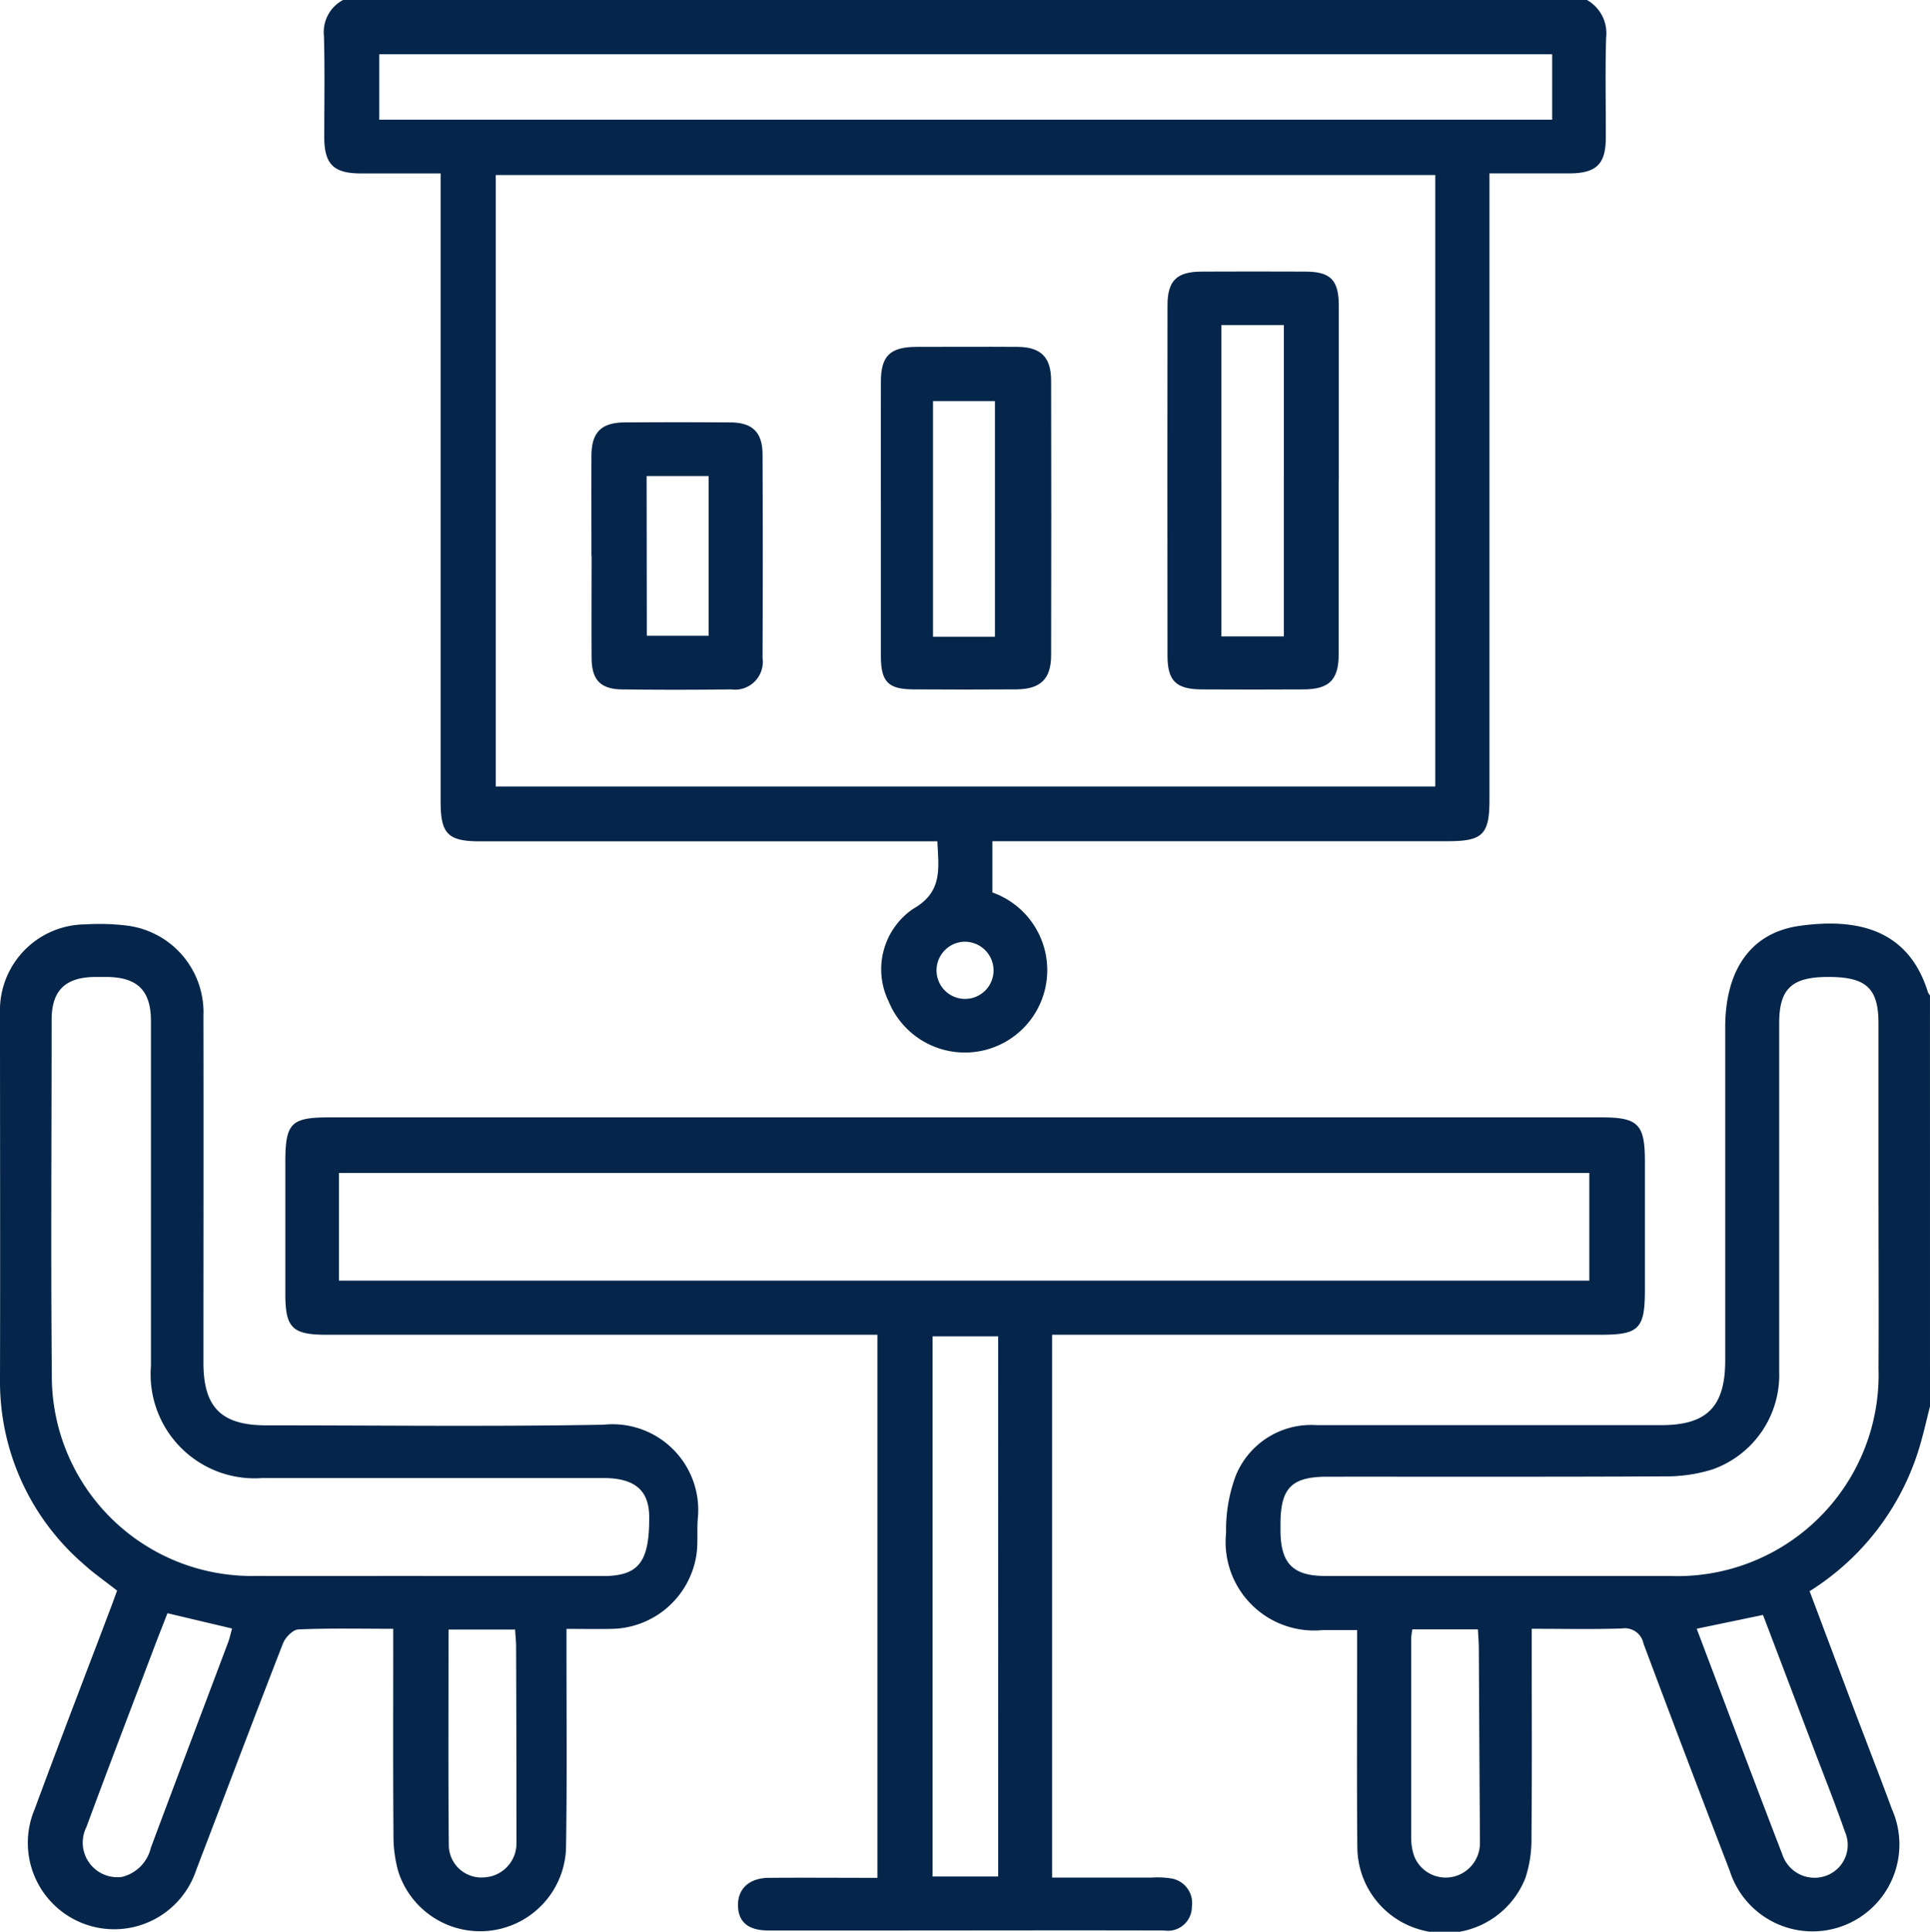
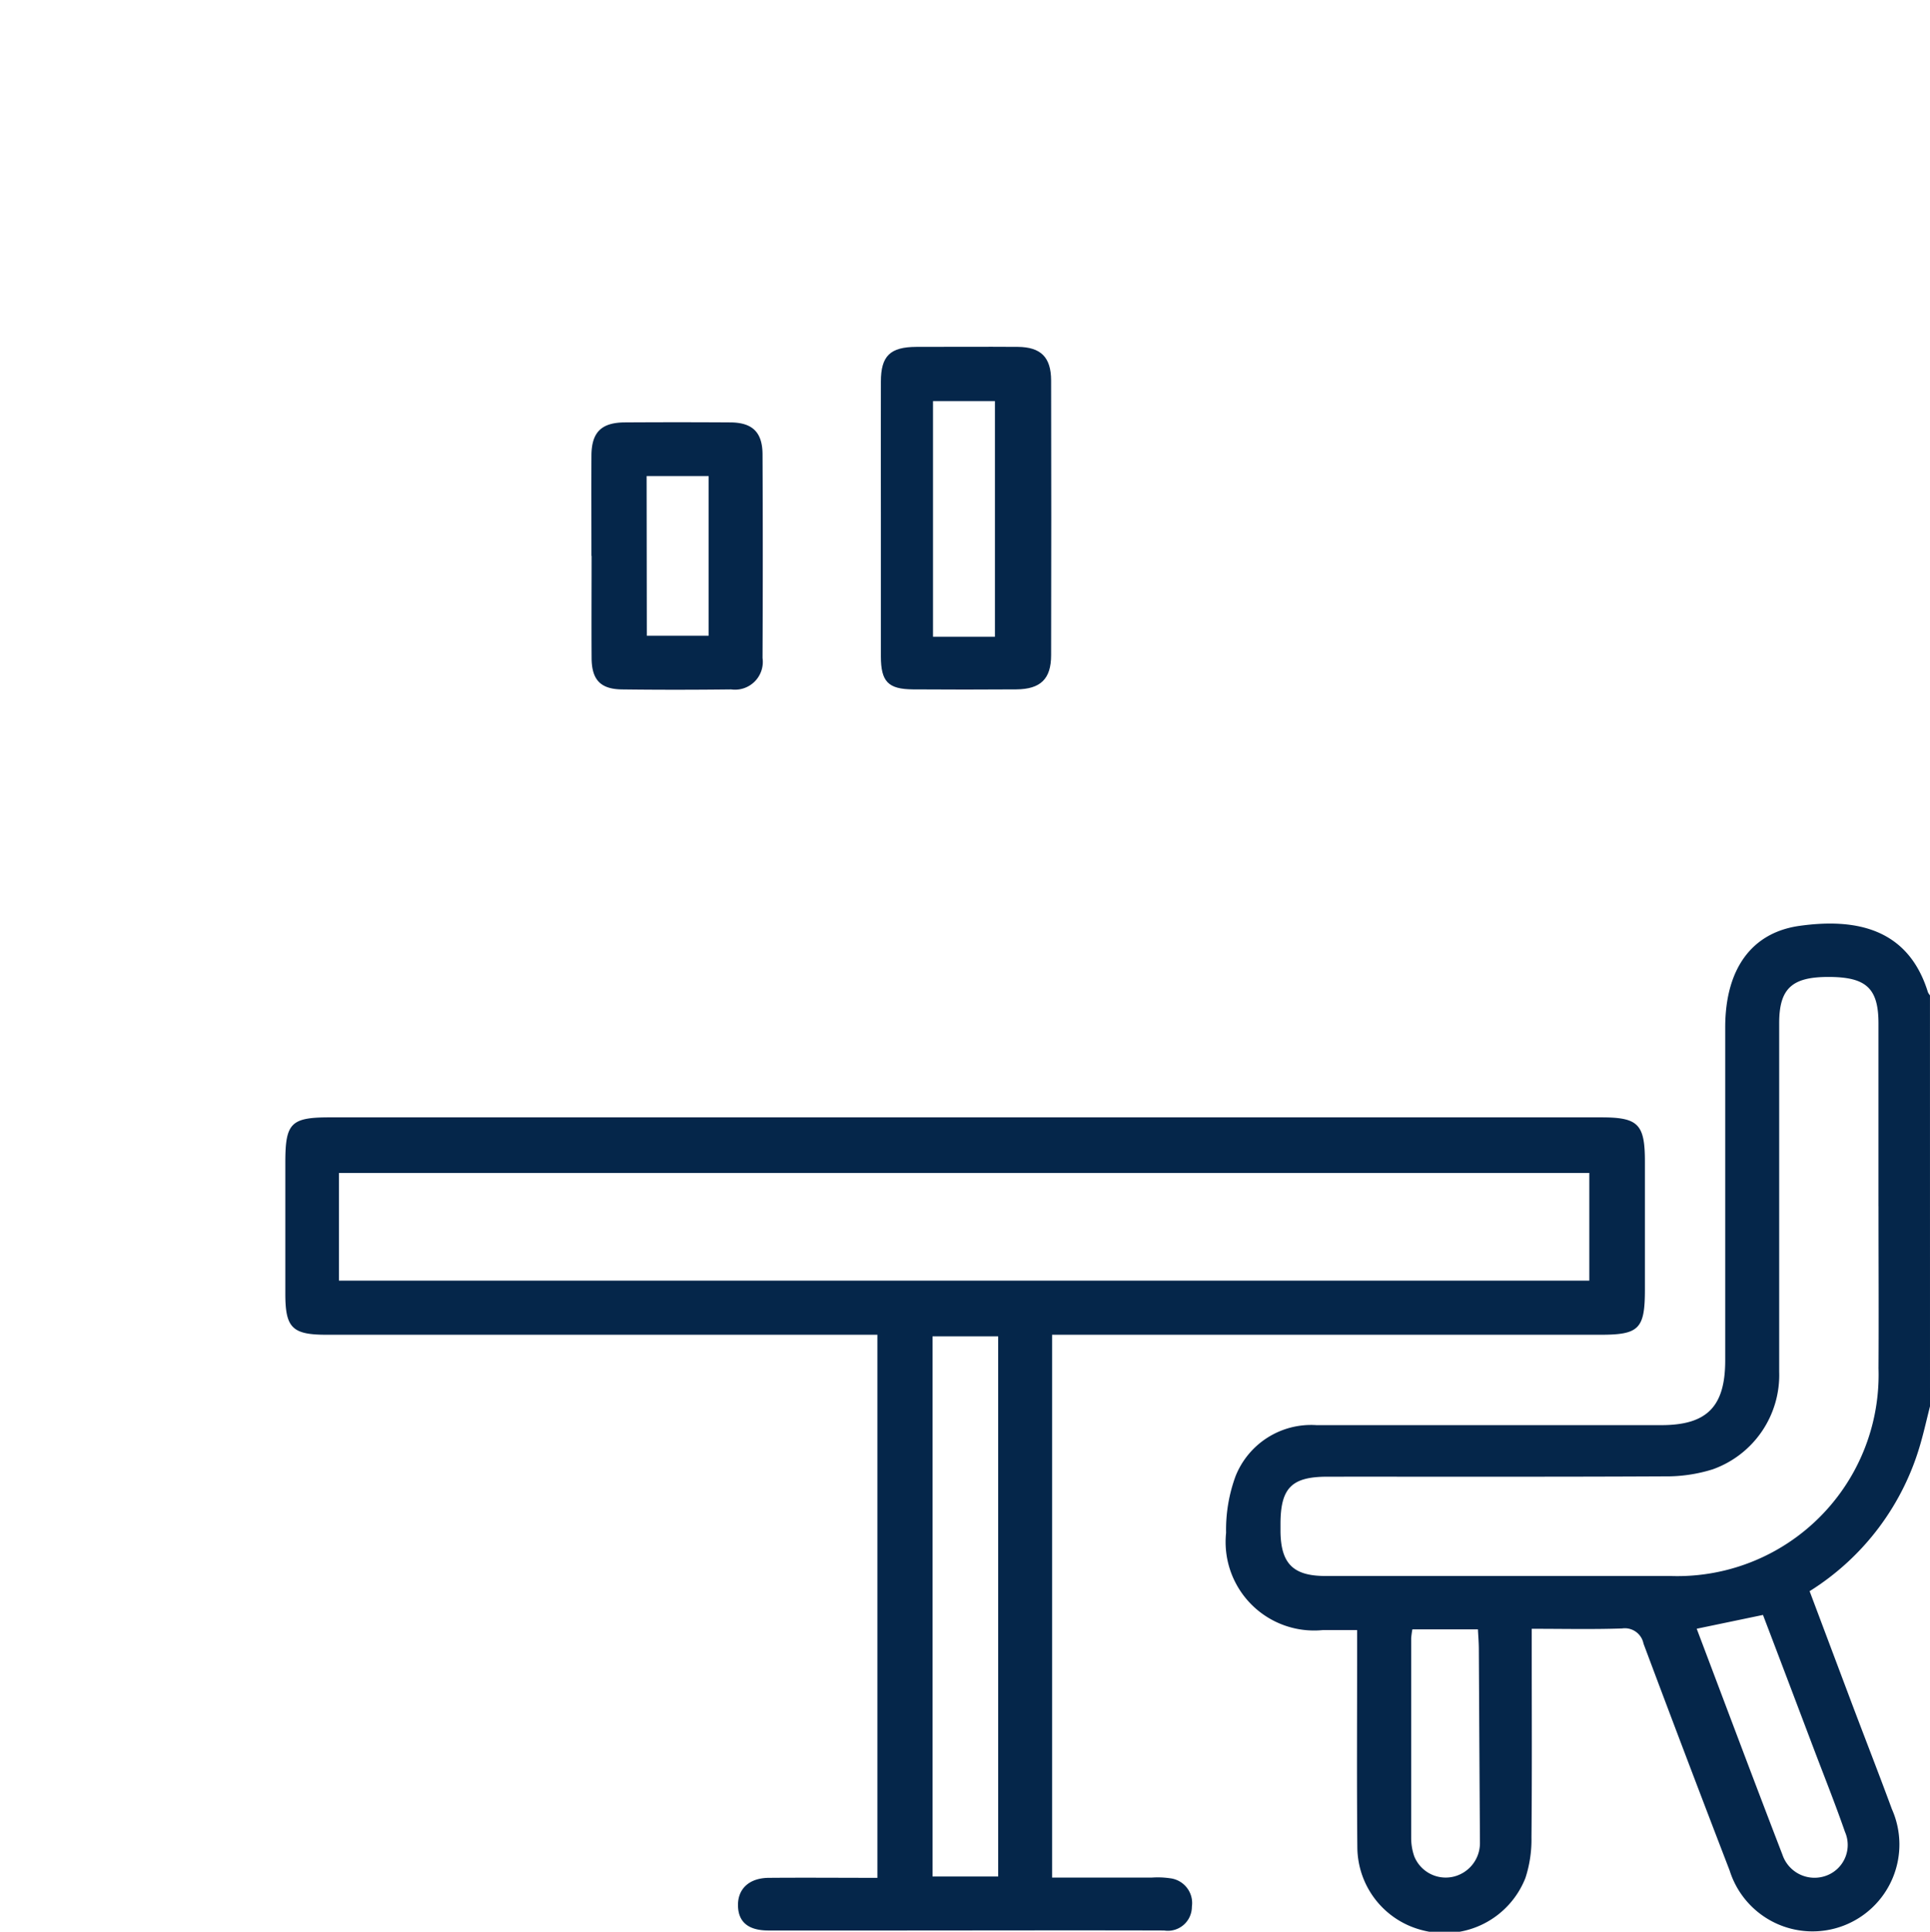
<svg xmlns="http://www.w3.org/2000/svg" id="Group_8260" data-name="Group 8260" width="57.537" height="57.575" viewBox="0 0 57.537 57.575">
  <defs>
    <clipPath id="clip-path">
      <rect id="Rectangle_12437" data-name="Rectangle 12437" width="57.537" height="57.575" fill="#05264a" />
    </clipPath>
  </defs>
  <g id="Group_8253" data-name="Group 8253" clip-path="url(#clip-path)">
-     <path id="Path_19305" data-name="Path 19305" d="M101.983,0a1.139,1.139,0,0,1,.571,1.123c-.031.992-.006,1.985-.01,2.977,0,.794-.282,1.065-1.09,1.068-.766,0-1.532,0-2.378,0v.685q0,8.989,0,17.978c0,1.044-.2,1.241-1.243,1.241H84.257V26.6a2.456,2.456,0,1,1-3.091,3.251,2.18,2.18,0,0,1,.717-2.755c.891-.506.774-1.175.734-2.02H68.993c-.968,0-1.185-.216-1.185-1.186q0-8.989,0-17.978V5.169c-.821,0-1.6,0-2.38,0-.808,0-1.086-.275-1.089-1.069,0-1.011.019-2.023-.01-3.034A1.08,1.08,0,0,1,64.9,0ZM97.461,5.217H69.452V23.441H97.461Zm3.484-3.6H65.979V3.567h34.966ZM83.435,28.067a.856.856,0,0,0-.843.861.849.849,0,0,0,1.7-.011.857.857,0,0,0-.855-.849" transform="translate(-54.672)" fill="#05264a" />
    <path id="Path_19306" data-name="Path 19306" d="M264.455,197.753c-.091.359-.172.72-.273,1.076a7.658,7.658,0,0,1-3.316,4.434q.642,1.707,1.279,3.4c.39,1.032.792,2.059,1.173,3.094a2.59,2.59,0,1,1-4.836,1.832q-1.3-3.376-2.568-6.763a.567.567,0,0,0-.639-.452c-.875.03-1.752.01-2.693.01v.654c0,1.854.01,3.708-.008,5.562a3.688,3.688,0,0,1-.18,1.21,2.593,2.593,0,0,1-3.073,1.558,2.566,2.566,0,0,1-1.938-2.459c-.019-1.929-.006-3.858-.007-5.787v-.7c-.359,0-.689,0-1.018,0a2.638,2.638,0,0,1-2.888-2.9,4.62,4.62,0,0,1,.284-1.691,2.424,2.424,0,0,1,2.41-1.517q5.141,0,10.281,0c1.356,0,1.9-.548,1.905-1.91q0-4.972,0-9.944c0-1.722.772-2.825,2.217-3.027,1.664-.233,3.235.065,3.826,1.977a.411.411,0,0,0,.061.094Zm-1.536-5.962c0-1.816,0-3.632,0-5.448,0-1.055-.368-1.389-1.5-1.387-1.085,0-1.459.351-1.46,1.374,0,3.464,0,6.927,0,10.391a2.983,2.983,0,0,1-1.981,2.91,4.592,4.592,0,0,1-1.432.21c-3.351.017-6.7.008-10.054.01-1.071,0-1.4.336-1.4,1.415,0,.075,0,.15,0,.225.013.952.381,1.318,1.334,1.319q5.139,0,10.279,0a6,6,0,0,0,6.215-6.187c.009-1.61,0-3.22,0-4.83M257.5,204.382c.864,2.283,1.7,4.516,2.558,6.741a1.009,1.009,0,0,0,1.32.613.974.974,0,0,0,.542-1.3c-.294-.845-.627-1.676-.944-2.513-.5-1.321-1-2.642-1.5-3.952l-1.974.411m-8.478.018a2.312,2.312,0,0,0-.036.266q0,2.975,0,5.95a1.656,1.656,0,0,0,.092.55,1.011,1.011,0,0,0,1.137.613,1.028,1.028,0,0,0,.821-1q-.018-2.89-.033-5.779c0-.2-.017-.393-.027-.6Z" transform="translate(-206.918 -155.838)" fill="#05264a" />
    <path id="Path_19307" data-name="Path 19307" d="M79.514,228.3V244.48c.991,0,1.976,0,2.961,0a2.574,2.574,0,0,1,.56.02.744.744,0,0,1,.646.848.716.716,0,0,1-.829.708c-2.752-.008-5.5,0-8.256,0-1.18,0-2.359,0-3.538,0-.6,0-.9-.251-.908-.743s.326-.821.916-.826c1.065-.009,2.131,0,3.24,0V228.3H57.876c-1.011,0-1.219-.206-1.221-1.207q0-1.966,0-3.932c0-1.171.167-1.34,1.321-1.34H95.887c1.1,0,1.3.2,1.3,1.316q0,1.91,0,3.819c0,1.167-.174,1.344-1.317,1.344H79.514Zm-21.26-1.613H95.529v-3.209H58.254Zm19.652,1.66H75.95v16.1h1.957Z" transform="translate(-48.149 -188.518)" fill="#05264a" />
-     <path id="Path_19308" data-name="Path 19308" d="M11.727,204.45c-1,0-1.92-.021-2.833.019-.162.007-.388.238-.457.415-.876,2.247-1.723,4.5-2.588,6.756a2.575,2.575,0,1,1-4.818-1.808c.745-2.016,1.519-4.022,2.281-6.032.059-.156.115-.313.179-.488-.345-.272-.7-.515-1.01-.8A7.186,7.186,0,0,1,0,197.006c.009-3.633,0-7.266,0-10.9a2.563,2.563,0,0,1,2.543-2.651,6.735,6.735,0,0,1,1.177.029,2.606,2.606,0,0,1,2.345,2.7c.007,3.446,0,6.892,0,10.337,0,1.332.535,1.864,1.873,1.865,3.352,0,6.705.042,10.056-.019a2.556,2.556,0,0,1,2.809,2.8c-.032.372.015.755-.048,1.12a2.6,2.6,0,0,1-2.567,2.166c-.409.008-.818,0-1.3,0,0,.265,0,.484,0,.7,0,1.948.018,3.9-.014,5.842a2.562,2.562,0,0,1-5,.69,3.913,3.913,0,0,1-.144-1.106c-.014-1.816-.007-3.633-.007-5.449v-.679m.915-1.573q2.668,0,5.337,0c1.065,0,1.386-.415,1.379-1.755,0-.8-.43-1.166-1.366-1.166q-5.084,0-10.168,0A3.1,3.1,0,0,1,4.5,196.617q0-5.14,0-10.281c0-.907-.4-1.3-1.3-1.314-.131,0-.262,0-.393,0-.867.018-1.267.409-1.268,1.279,0,3.521-.026,7.041.006,10.561a5.958,5.958,0,0,0,6.1,6.012c1.667.006,3.333,0,5,0m-7.652,1.112c-.128.328-.258.653-.382.981-.681,1.8-1.37,3.589-2.034,5.391a1.032,1.032,0,0,0,1.06,1.487,1.168,1.168,0,0,0,.86-.868c.763-2.044,1.537-4.084,2.305-6.126.049-.132.077-.271.116-.409l-1.925-.456m8.379.487c0,2.185-.012,4.317.008,6.448a.971.971,0,0,0,1.053.938,1.014,1.014,0,0,0,.964-1.035q0-2.92-.011-5.839c0-.163-.019-.326-.03-.512Z" transform="translate(0 -155.904)" fill="#05264a" />
-     <path id="Path_19309" data-name="Path 19309" d="M236.917,60.122c0,1.722,0,3.443,0,5.165,0,.767-.282,1.047-1.05,1.051q-1.516.009-3.032,0c-.765-.005-1.021-.252-1.022-1q-.007-5.221,0-10.442c0-.745.275-1.008,1.019-1.011q1.544-.007,3.088,0c.754,0,1,.251,1,1.018q0,2.611,0,5.221m-3.5,4.635h1.862V55.478h-1.862Z" transform="translate(-197.008 -45.79)" fill="#05264a" />
    <path id="Path_19310" data-name="Path 19310" d="M174.918,73.982c0-1.365-.005-2.729,0-4.094,0-.77.278-1.034,1.056-1.037,1.009,0,2.019-.007,3.028,0,.684.006.989.308.991,1q.009,4.094,0,8.188c0,.712-.317,1.014-1.037,1.02q-1.542.011-3.084,0c-.739-.006-.953-.231-.954-.984,0-1.365,0-2.729,0-4.094m3.4-3.514h-1.846v7.023h1.846Z" transform="translate(-148.657 -58.512)" fill="#05264a" />
    <path id="Path_19311" data-name="Path 19311" d="M117.435,87.8c0-.993-.005-1.985,0-2.978,0-.7.29-.993.983-1q1.573-.01,3.146,0c.668,0,.969.29.972.953q.014,3.034,0,6.068a.829.829,0,0,1-.937.937c-1.086.013-2.173.014-3.259,0-.641-.009-.9-.293-.9-.948-.006-1.011,0-2.023,0-3.034m1.646,2.383h1.842v-4.76H119.08Z" transform="translate(-99.803 -71.232)" fill="#05264a" />
  </g>
</svg>